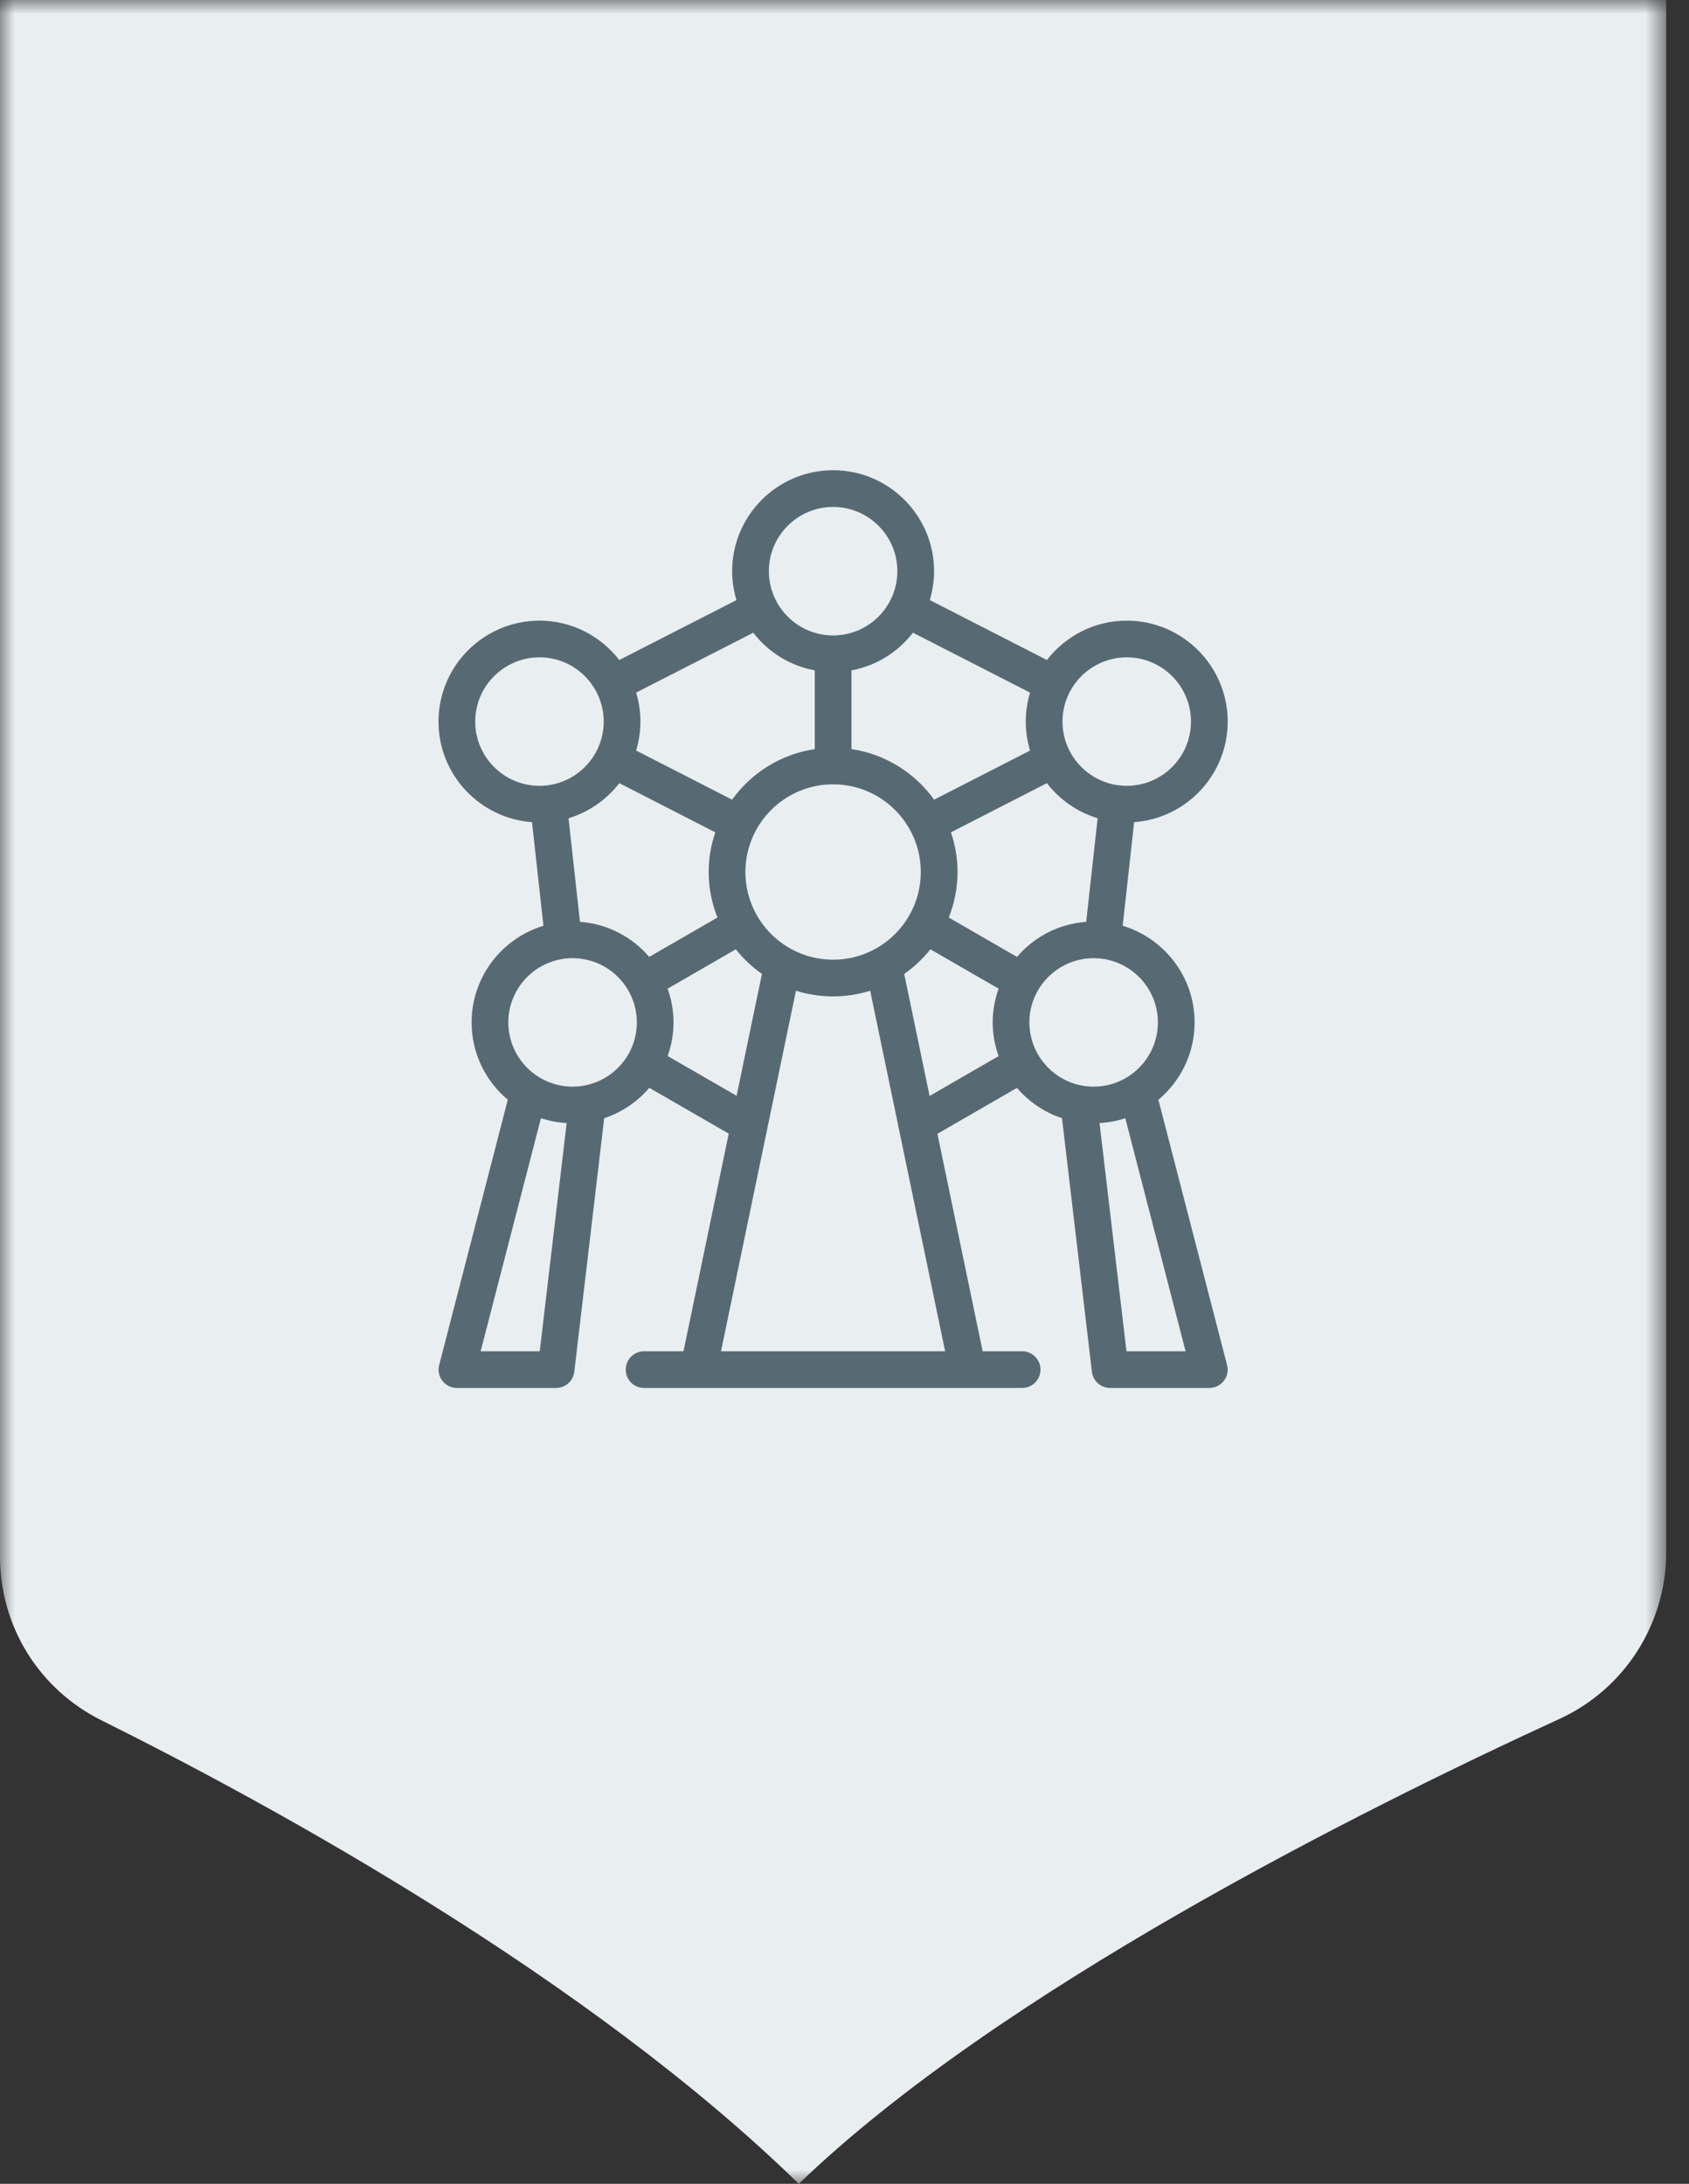
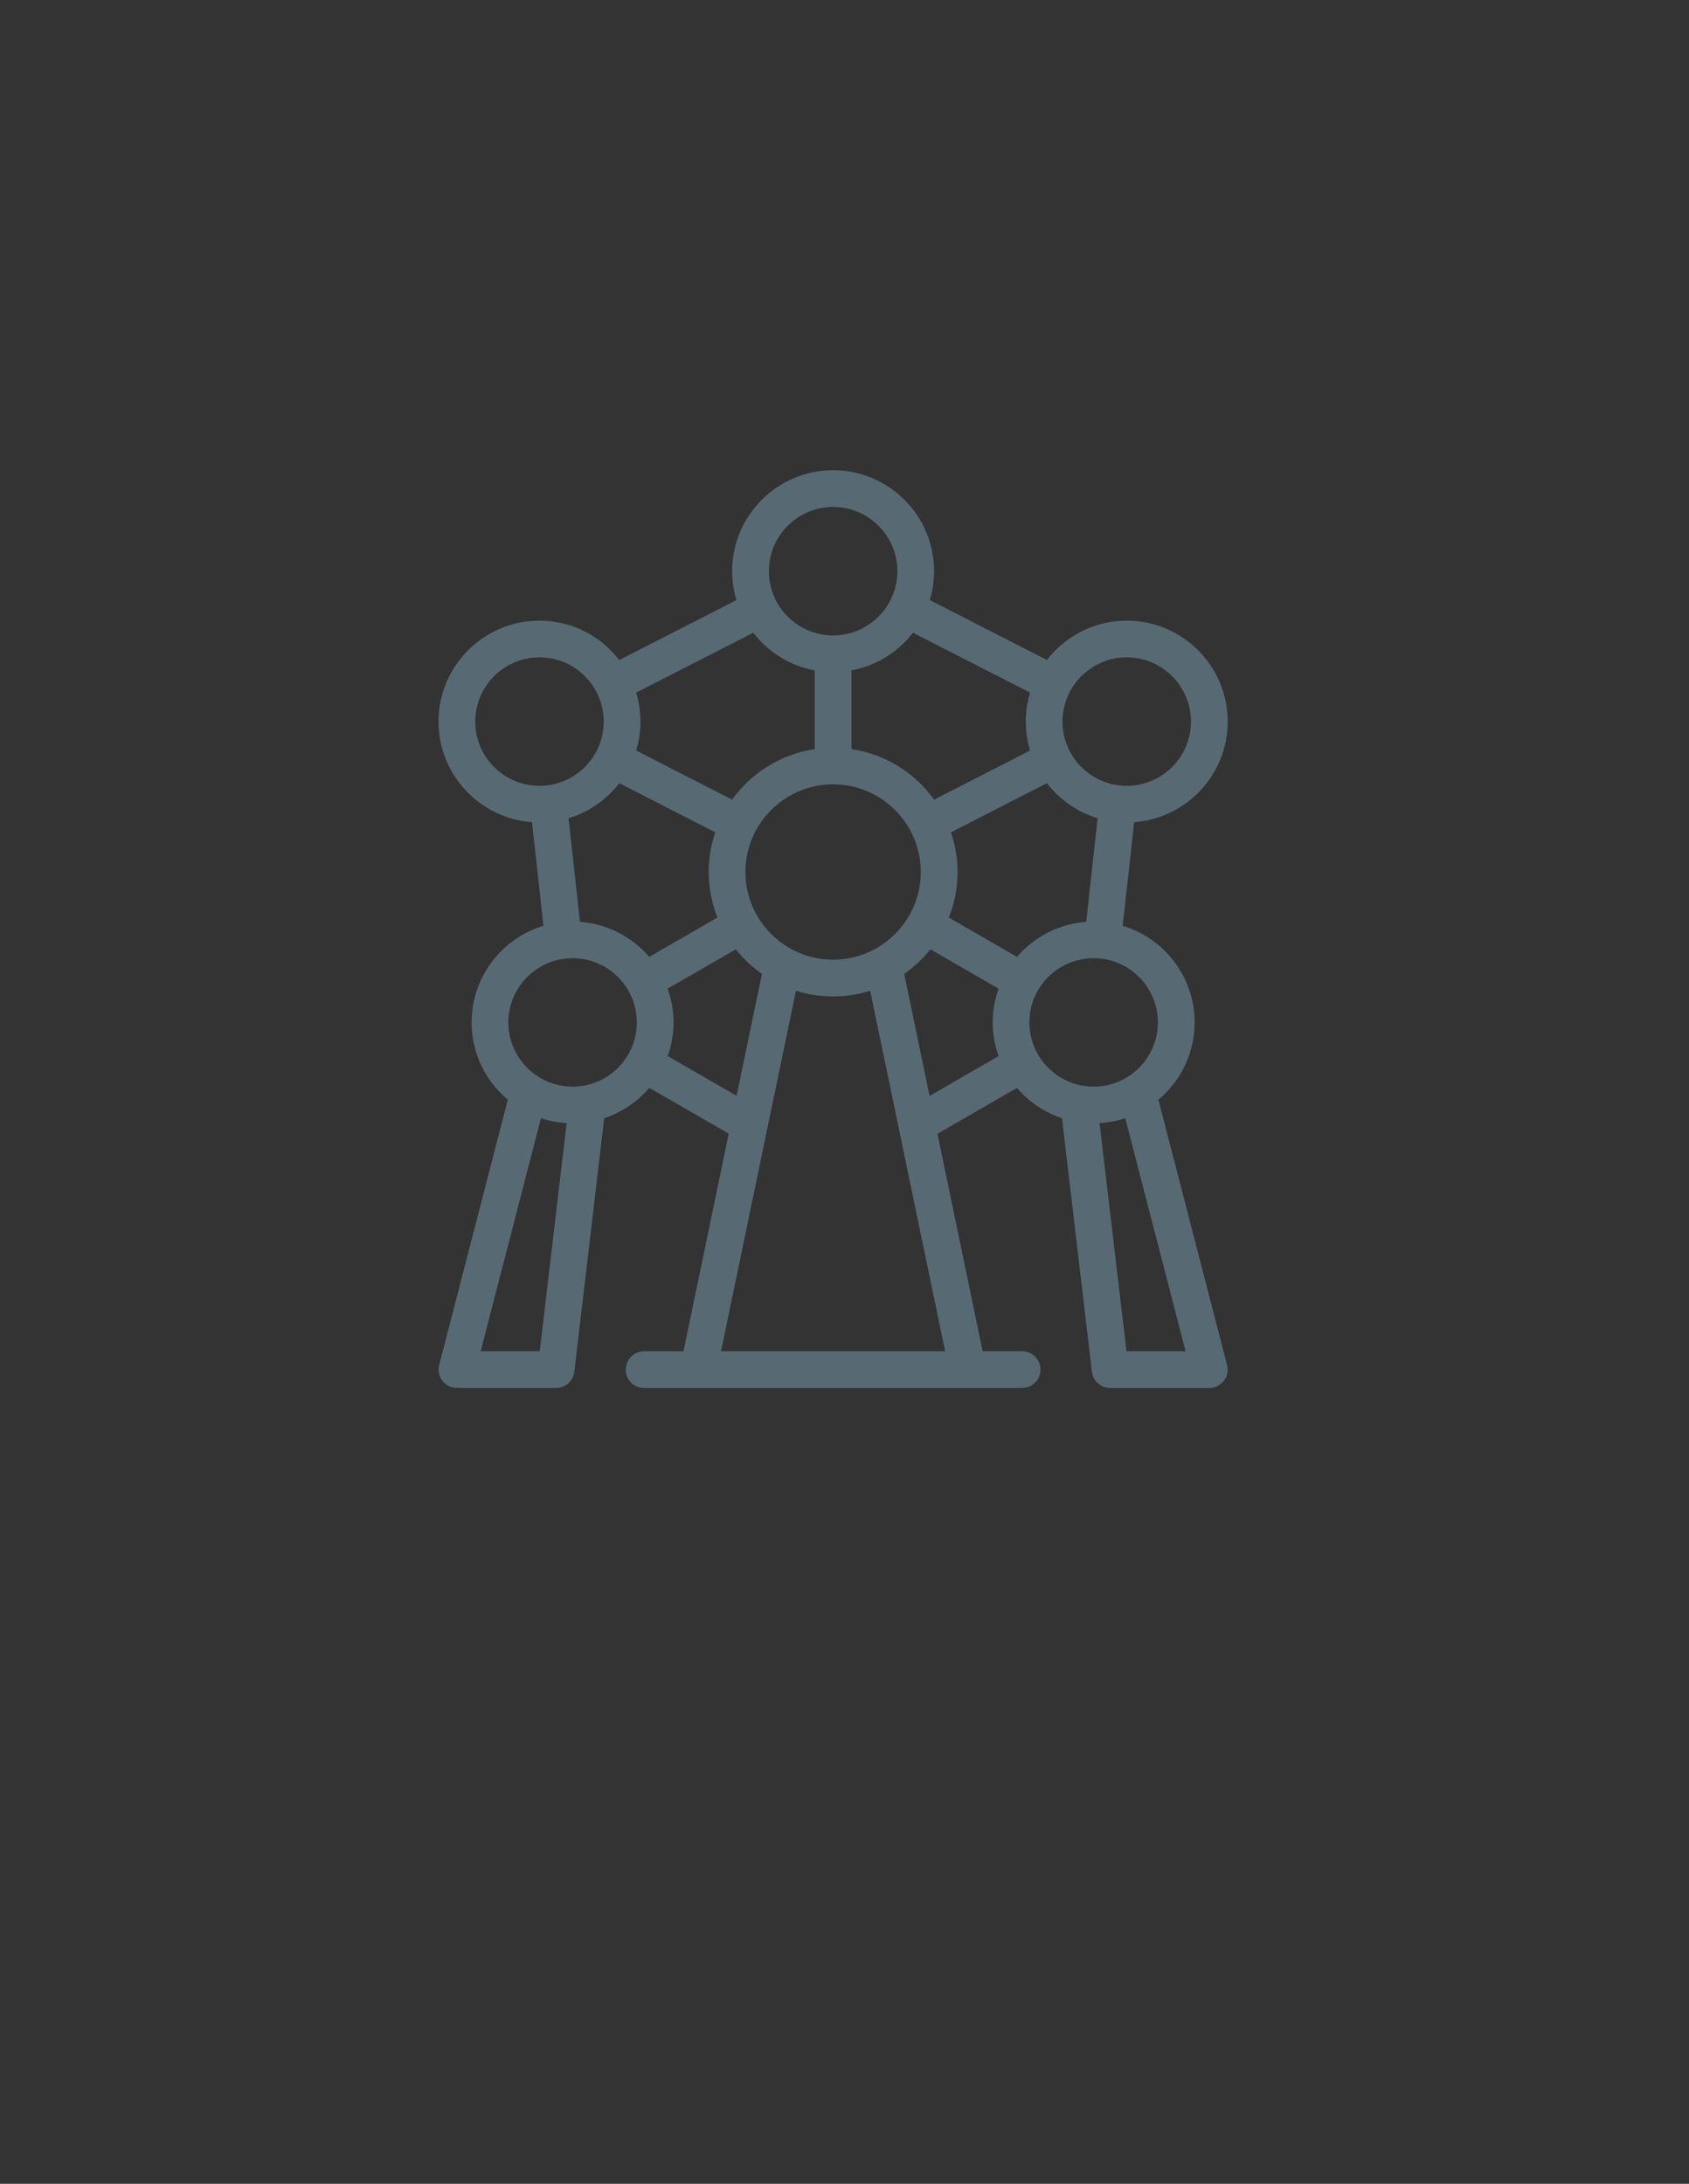
<svg xmlns="http://www.w3.org/2000/svg" width="58" height="75" viewBox="0 0 58 75" fill="none">
  <rect x="0" y="0" width="58" height="75" fill="#333333" stroke="none" />
  <mask id="mask0" maskUnits="userSpaceOnUse" x="0" y="0" width="58" height="75">
    <path fill-rule="evenodd" clip-rule="evenodd" d="M0 0H57.217V75H0V0Z" fill="white" />
  </mask>
  <g mask="url(#mask0)">
-     <path fill-rule="evenodd" clip-rule="evenodd" d="M57.217 53.318C57.217 55.769 55.781 58.013 53.554 59.032C46.675 62.192 34.258 68.413 27.431 75C20.16 67.906 9.351 62.003 3.487 59.083C1.337 58.013 -0 55.855 -0 53.452V0H57.217V53.318Z" fill="#E9EEF0" />
-   </g>
+     </g>
  <path fill-rule="evenodd" clip-rule="evenodd" d="M39.762 35.113C39.762 36.329 38.772 37.319 37.556 37.319C36.339 37.319 35.349 36.329 35.349 35.113C35.349 33.896 36.339 32.907 37.556 32.907C38.772 32.907 39.762 33.896 39.762 35.113ZM40.713 46.407H38.683L37.758 38.569C38.065 38.552 38.361 38.496 38.642 38.403L40.713 46.407ZM31.922 37.639L31.05 33.448C31.39 33.211 31.692 32.926 31.95 32.602L34.292 33.954C34.163 34.317 34.089 34.706 34.089 35.113C34.089 35.519 34.163 35.907 34.291 36.27L31.922 37.639ZM24.759 46.407L27.333 34.025C27.736 34.151 28.164 34.22 28.609 34.22C29.052 34.22 29.479 34.152 29.882 34.026L30.853 38.696C30.853 38.7 30.855 38.704 30.855 38.708L32.456 46.407H24.759ZM22.927 36.268C23.056 35.906 23.129 35.518 23.129 35.113C23.129 34.706 23.056 34.317 22.926 33.954L25.267 32.602C25.524 32.925 25.827 33.21 26.165 33.447L25.295 37.633L22.927 36.268ZM19.662 37.319C18.446 37.319 17.456 36.329 17.456 35.113C17.456 33.896 18.446 32.907 19.662 32.907C20.879 32.907 21.869 33.896 21.869 35.113C21.869 36.329 20.879 37.319 19.662 37.319ZM18.535 46.407H16.505L18.576 38.403C18.856 38.495 19.152 38.552 19.459 38.569L18.535 46.407ZM16.319 24.782C16.319 23.566 17.309 22.575 18.525 22.575C19.742 22.575 20.731 23.566 20.731 24.782C20.731 25.998 19.742 26.988 18.525 26.988C17.309 26.988 16.319 25.998 16.319 24.782ZM25.867 21.73C26.379 22.393 27.123 22.865 27.979 23.023V25.727C26.812 25.9 25.799 26.545 25.14 27.463L21.845 25.776C21.94 25.46 21.992 25.127 21.992 24.782C21.992 24.436 21.94 24.102 21.845 23.786L25.867 21.73ZM28.609 17.41C29.825 17.41 30.815 18.4 30.815 19.616C30.815 20.833 29.825 21.823 28.609 21.823C27.392 21.823 26.403 20.833 26.403 19.616C26.403 18.4 27.392 17.41 28.609 17.41ZM35.372 23.787C35.277 24.103 35.225 24.436 35.225 24.782C35.225 25.127 35.277 25.46 35.372 25.776L32.078 27.463C31.419 26.545 30.406 25.9 29.239 25.727V23.023C30.095 22.865 30.839 22.392 31.351 21.729L35.372 23.787ZM38.692 22.575C39.909 22.575 40.898 23.566 40.898 24.782C40.898 25.998 39.909 26.988 38.692 26.988C37.476 26.988 36.486 25.998 36.486 24.782C36.486 23.566 37.476 22.575 38.692 22.575ZM19.916 31.659L19.523 28.101C20.224 27.89 20.83 27.462 21.267 26.896L24.563 28.585C24.418 29.013 24.336 29.471 24.336 29.947C24.336 30.499 24.445 31.026 24.637 31.51L22.294 32.863C21.71 32.18 20.866 31.728 19.916 31.659ZM28.609 32.959C26.948 32.959 25.597 31.608 25.597 29.947C25.597 28.287 26.948 26.936 28.609 26.936C30.27 26.936 31.62 28.287 31.62 29.947C31.62 31.608 30.27 32.959 28.609 32.959ZM34.923 32.863L32.581 31.511C32.773 31.026 32.882 30.499 32.882 29.947C32.882 29.471 32.8 29.013 32.655 28.585L35.95 26.896C36.387 27.461 36.993 27.889 37.693 28.1L37.3 31.659C36.35 31.729 35.507 32.18 34.923 32.863ZM42.159 24.782C42.159 22.87 40.603 21.315 38.692 21.315C37.577 21.315 36.586 21.847 35.951 22.667L31.929 20.608C32.023 20.294 32.076 19.961 32.076 19.616C32.076 17.704 30.52 16.149 28.609 16.149C26.697 16.149 25.142 17.704 25.142 19.616C25.142 19.962 25.194 20.295 25.289 20.61L21.266 22.667C20.631 21.846 19.64 21.315 18.525 21.315C16.614 21.315 15.058 22.87 15.058 24.782C15.058 26.607 16.477 28.104 18.269 28.236L18.662 31.794C17.237 32.225 16.195 33.549 16.195 35.113C16.195 36.178 16.679 37.132 17.438 37.769L15.081 46.88C15.031 47.068 15.073 47.269 15.192 47.423C15.312 47.577 15.496 47.668 15.691 47.668H19.095C19.414 47.668 19.683 47.429 19.721 47.111L20.748 38.403C21.356 38.202 21.89 37.837 22.297 37.36L25.025 38.933L23.471 46.407H22.118C21.769 46.407 21.488 46.689 21.488 47.037C21.488 47.386 21.769 47.668 22.118 47.668H23.984H33.231H35.099C35.448 47.668 35.73 47.386 35.73 47.037C35.73 46.689 35.448 46.407 35.099 46.407H33.744L32.191 38.938L34.922 37.362C35.329 37.837 35.862 38.201 36.469 38.403L37.496 47.111C37.534 47.429 37.803 47.668 38.123 47.668H41.526C41.722 47.668 41.906 47.577 42.026 47.423C42.145 47.269 42.187 47.068 42.137 46.88L39.779 37.769C40.538 37.133 41.023 36.178 41.023 35.113C41.023 33.548 39.98 32.223 38.553 31.794L38.946 28.236C40.738 28.105 42.159 26.608 42.159 24.782Z" fill="#576A74" />
</svg>